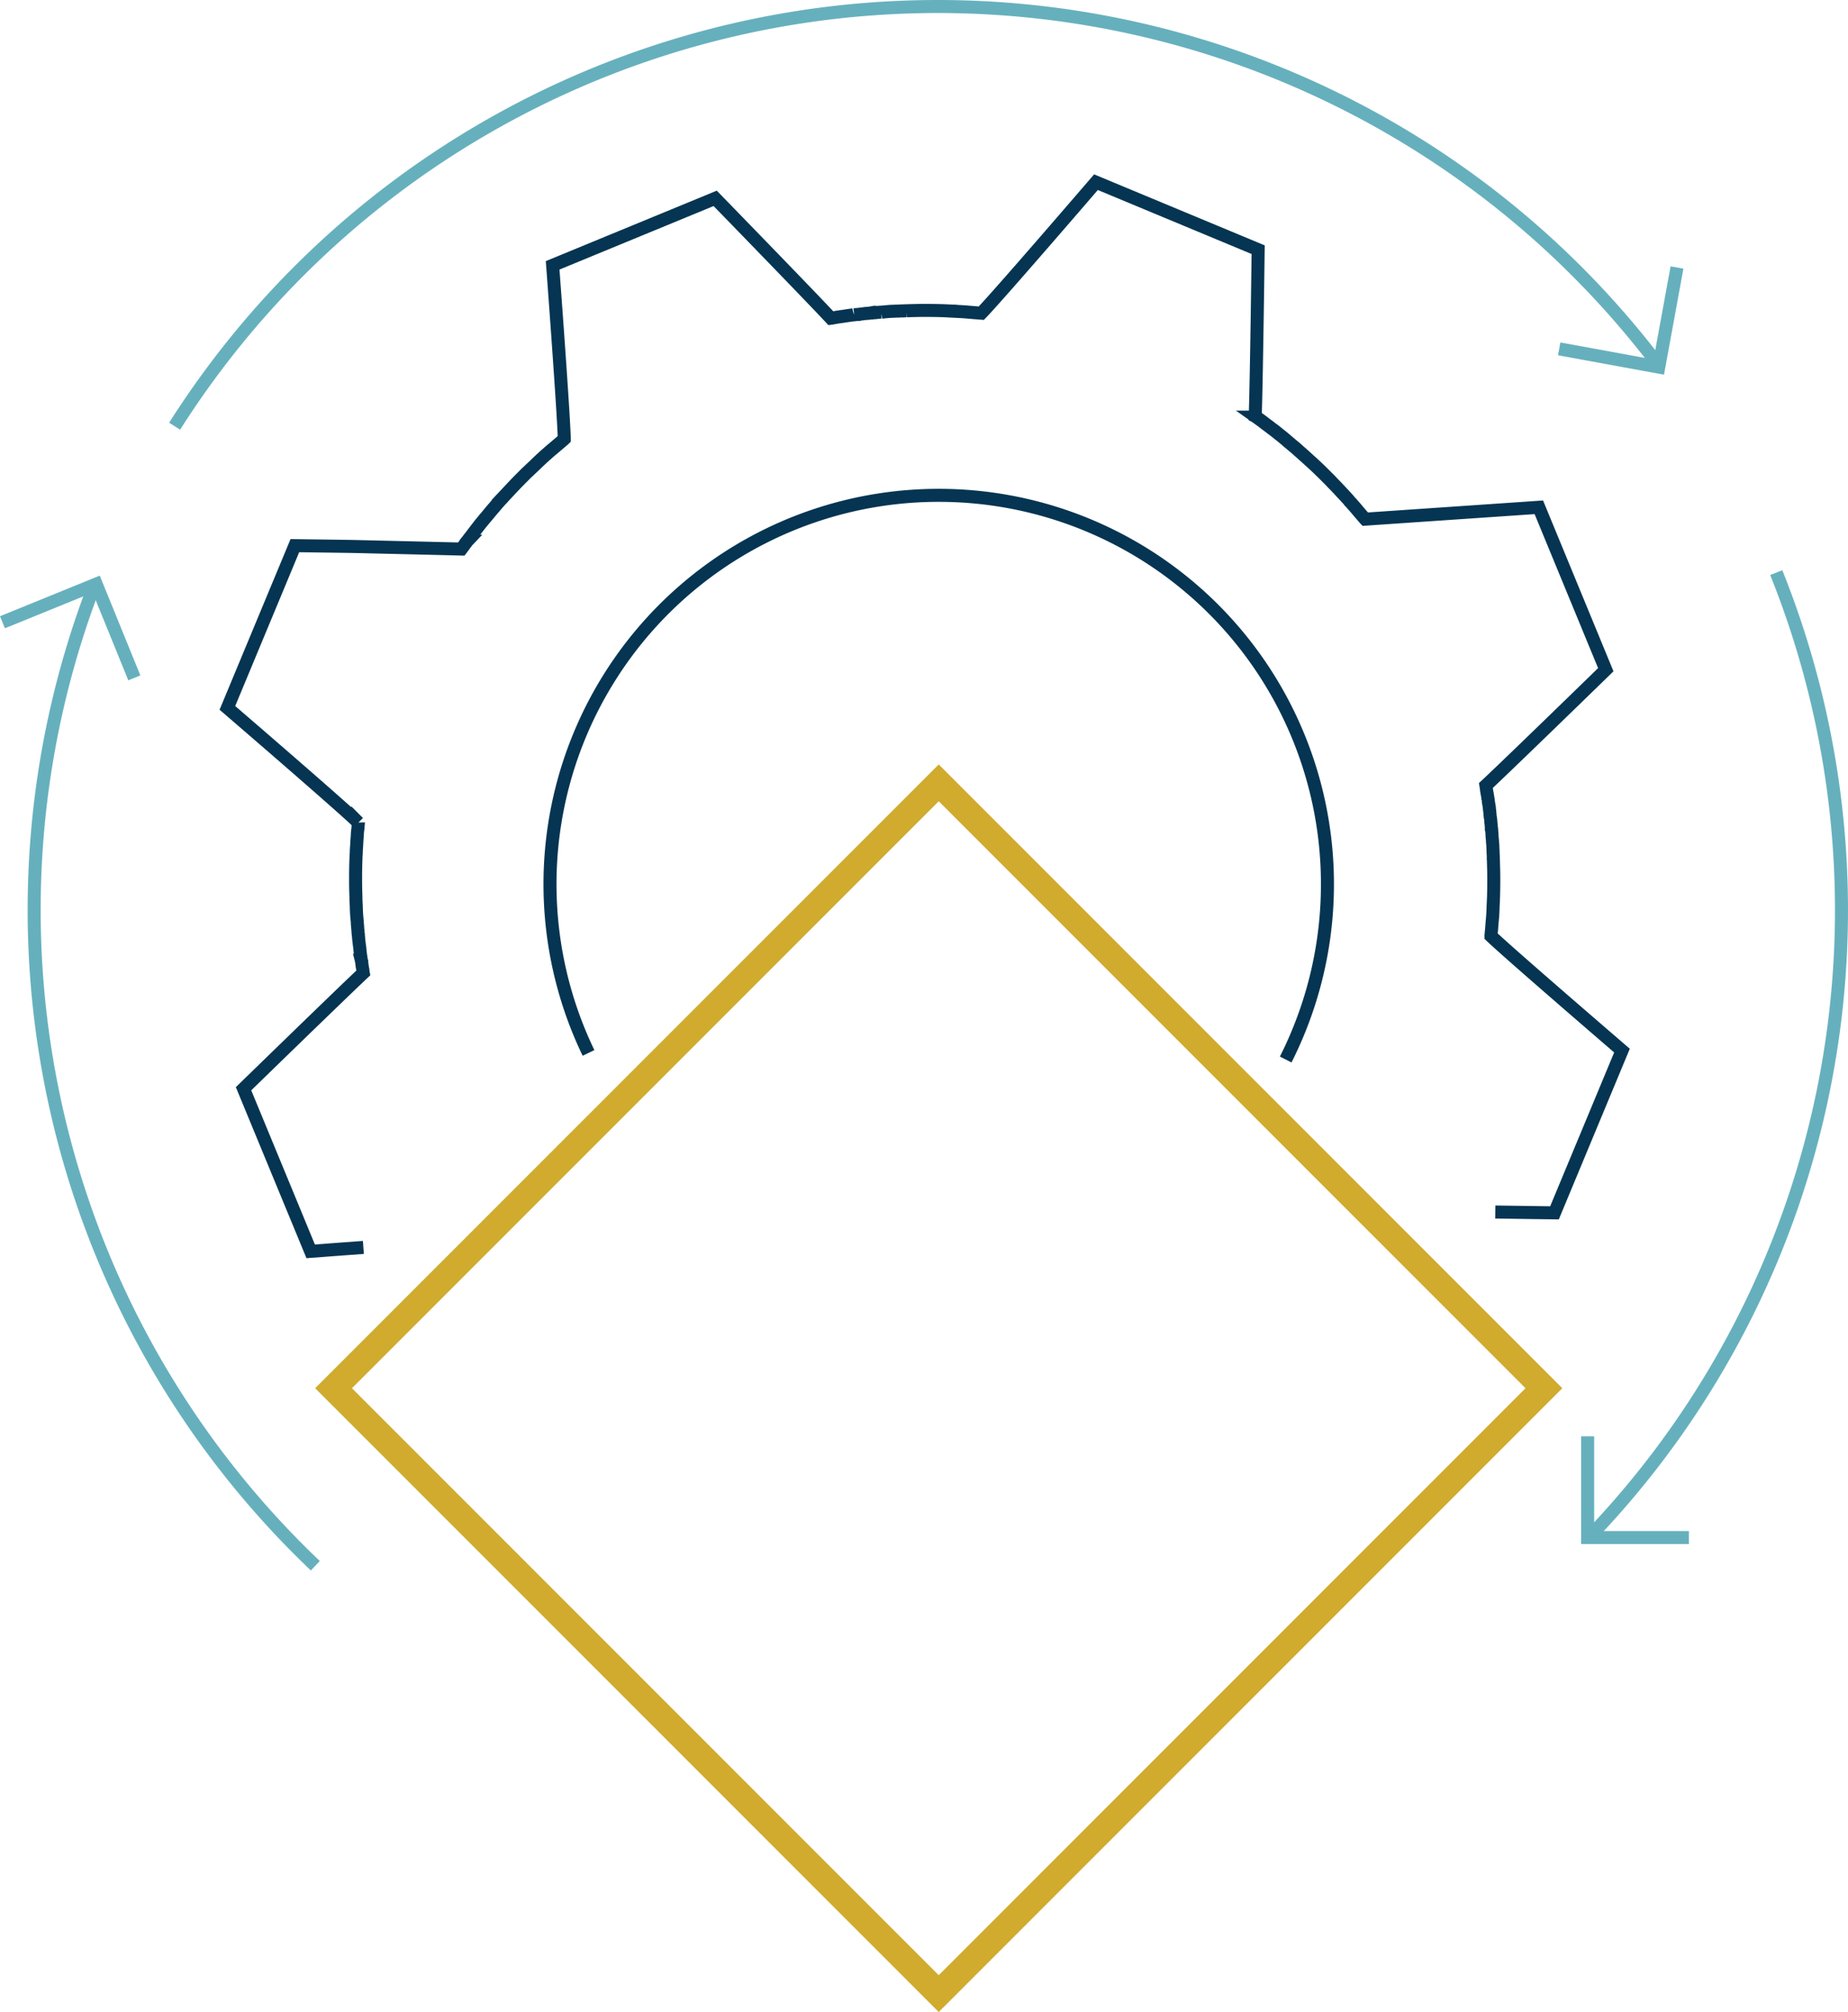
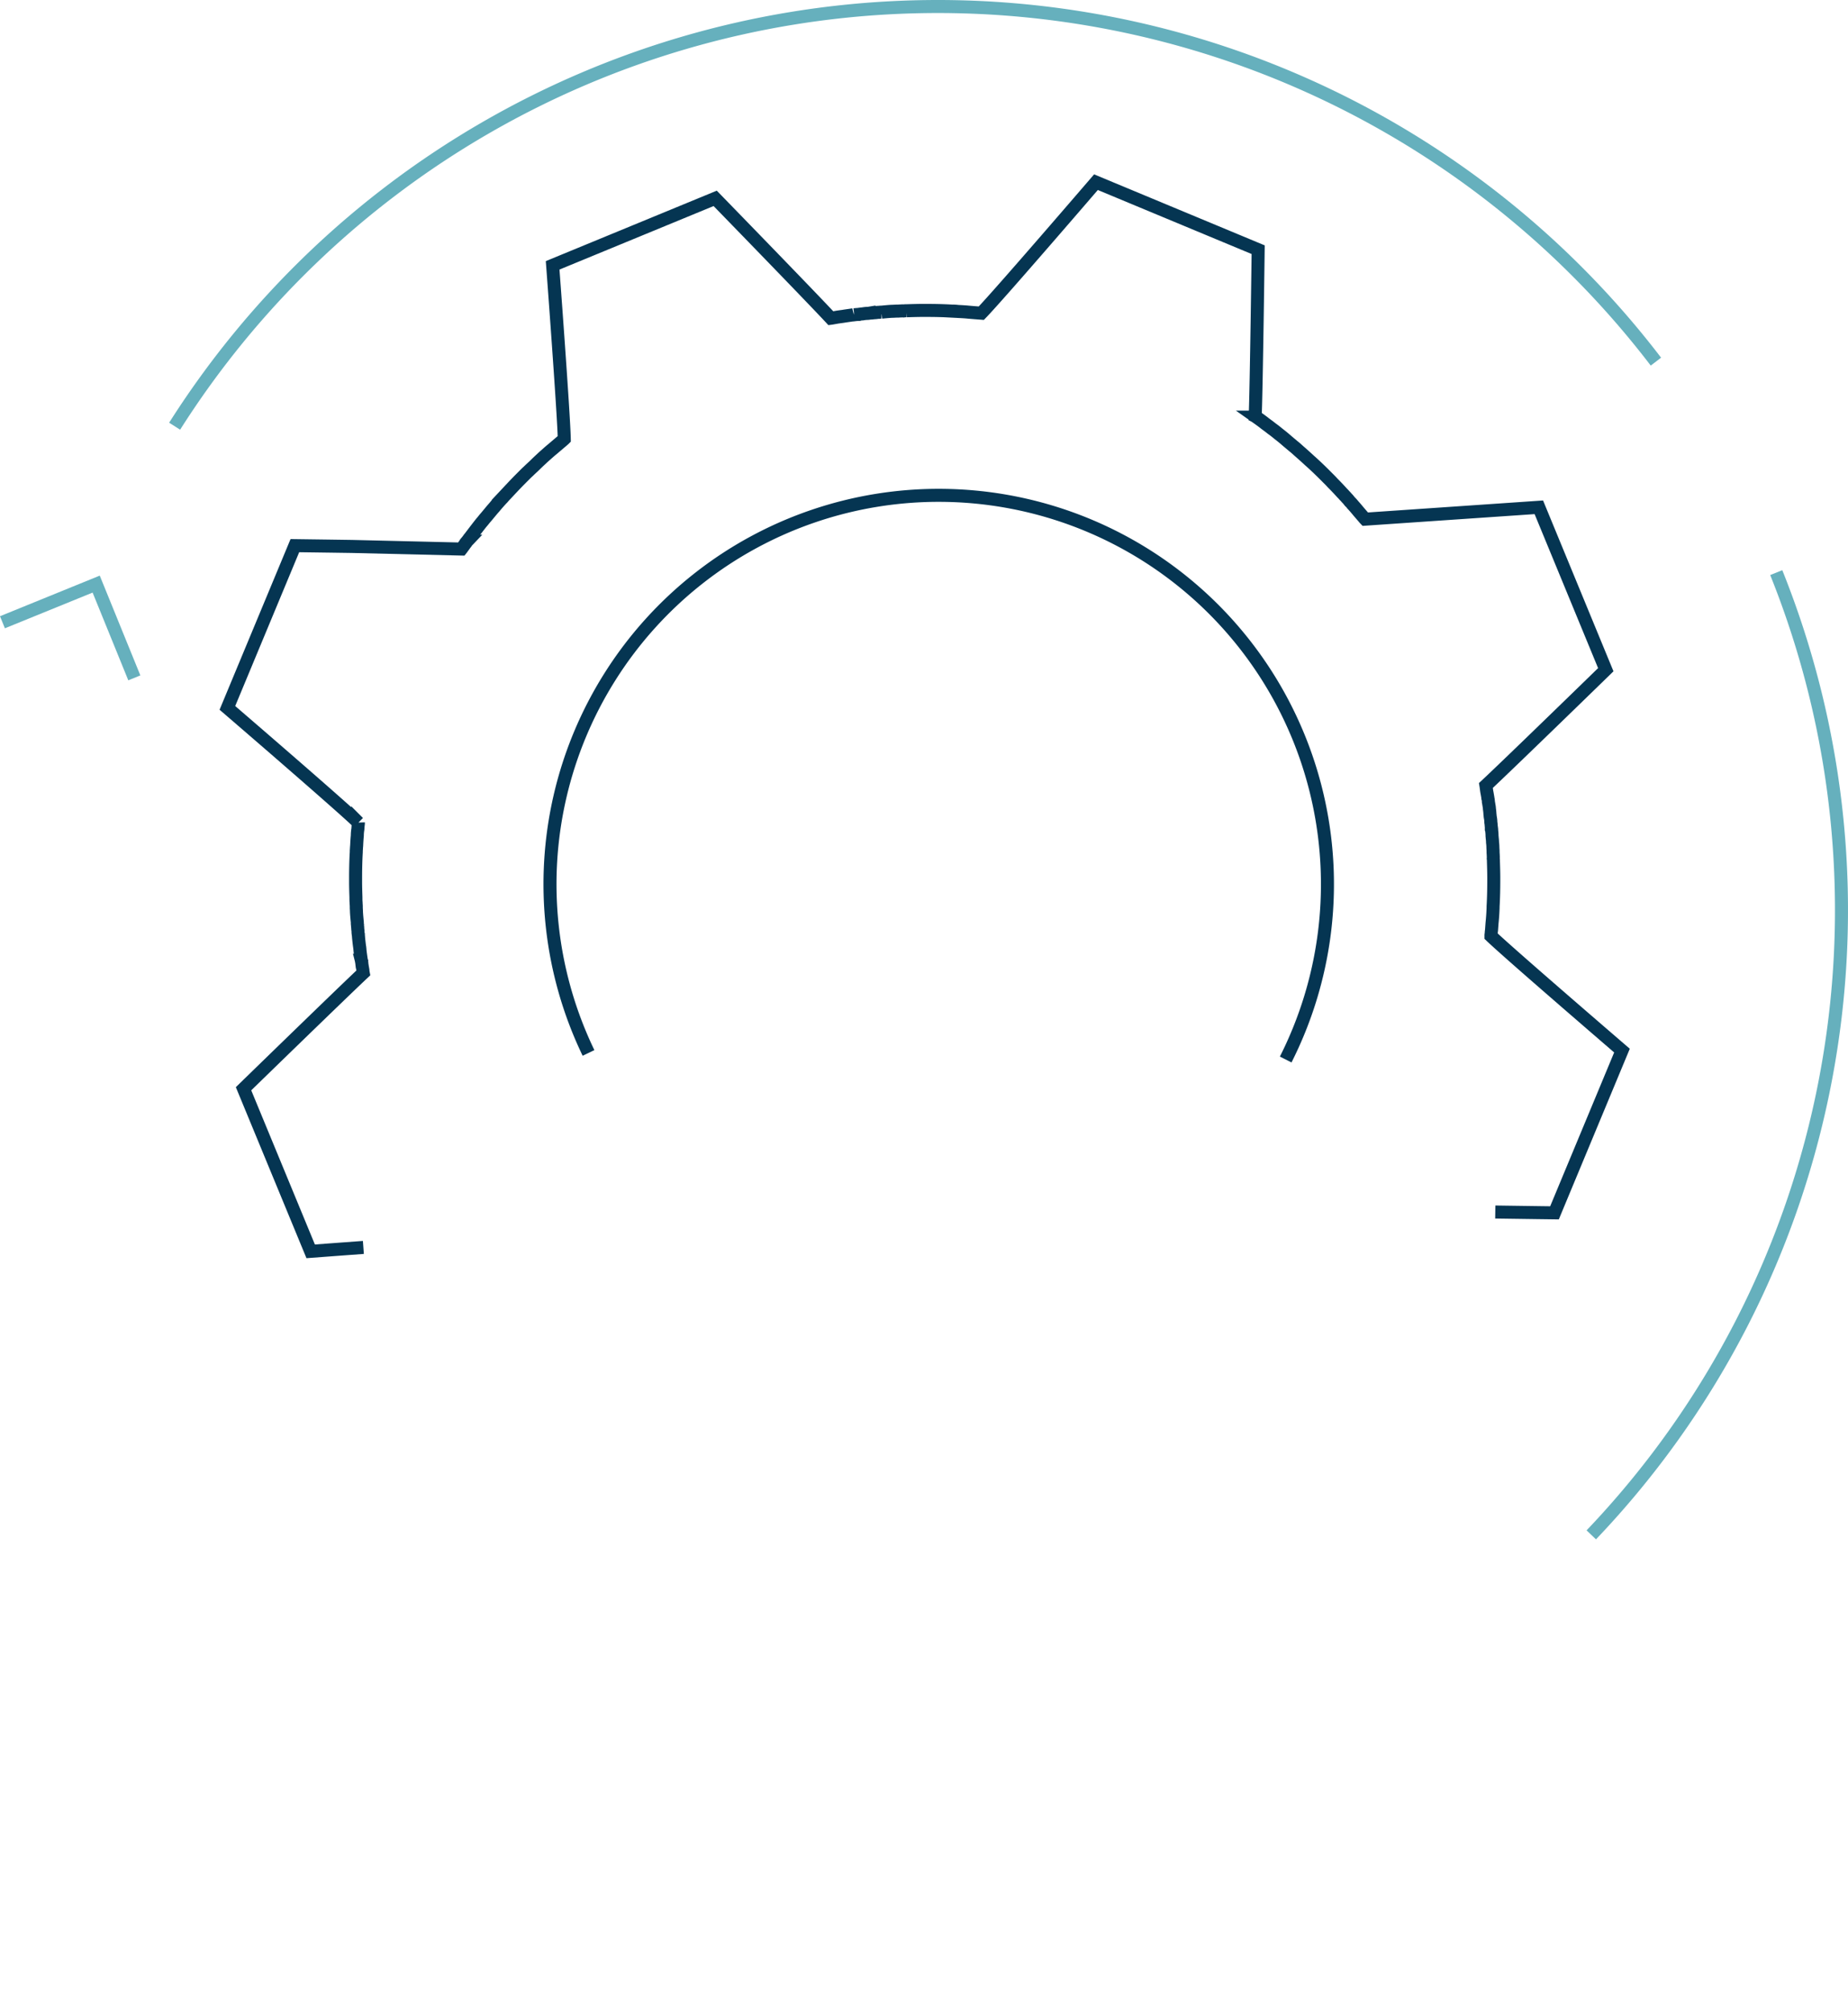
<svg xmlns="http://www.w3.org/2000/svg" width="141.949" height="154.498" viewBox="0 0 141.949 154.498">
  <g id="Group_39" data-name="Group 39" transform="translate(-1835.751 -853.222)">
    <path id="Path_134" data-name="Path 134" d="M1953.776,948.763c2.491.037,4.548.063,4.548.063l5.184-12.458s-8.661-7.449-10.061-8.794v-.04a.341.341,0,0,1,.014-.12,2.151,2.151,0,0,1,.026-.293c.013-.187.027-.36.04-.547.041-.386.067-.786.08-1.172v-.094c.04-.679.053-1.372.053-2.065v-.106c0-.427-.013-.867-.027-1.293a1.438,1.438,0,0,0-.013-.226,1.046,1.046,0,0,0,0-.2c0-.107-.014-.214-.014-.293v-.053c0-.12-.014-.226-.014-.346a2.909,2.909,0,0,0-.026-.333,3.2,3.2,0,0,0-.027-.36c0-.053-.013-.12-.013-.173a3.046,3.046,0,0,0-.027-.373.917.917,0,0,0-.013-.186v-.013a.042.042,0,0,0-.013-.027v-.067c-.013-.093-.013-.186-.027-.28a.678.678,0,0,1-.013-.16,2.2,2.2,0,0,0-.04-.306c-.014-.08-.014-.161-.027-.24a3.965,3.965,0,0,0-.04-.4v-.014c0-.053-.014-.093-.014-.147-.026-.133-.04-.253-.067-.386a1,1,0,0,0-.04-.28v-.04l-.041-.24c-.013-.08-.026-.147-.04-.213-.026-.16-.04-.32-.066-.48,1.691-1.572,9.206-8.887,9.206-8.887l-5.143-12.472-13.338.912-.039-.041c-.027-.026-.04-.053-.067-.079-.133-.16-.267-.307-.4-.466s-.254-.307-.4-.466a3.069,3.069,0,0,0-.28-.307,2.274,2.274,0,0,0-.24-.28,2.324,2.324,0,0,0-.173-.187,1.877,1.877,0,0,0-.16-.172c-.241-.267-.493-.533-.76-.8-.094-.107-.187-.2-.28-.292l-.134-.134-.119-.12c-.413-.413-.827-.813-1.252-1.186-.227-.213-.454-.413-.68-.614-.173-.146-.333-.306-.506-.439l-.507-.426c-.212-.187-.439-.374-.666-.547-.173-.146-.346-.28-.532-.412-.16-.134-.334-.254-.493-.374-.214-.173-.44-.333-.667-.493a.376.376,0,0,0-.093-.067c.093-2.305.227-12.791.227-12.791l-12.458-5.184s-7.448,8.661-8.807,10.06l-.519-.04-.481-.04c-.266-.027-.532-.04-.8-.054a3.432,3.432,0,0,0-.361-.026h-.093c-.679-.04-1.372-.053-2.052-.053h-.119c-.44,0-.88.014-1.307.027a1.431,1.431,0,0,0-.24.014.731.731,0,0,0-.172,0c-.107,0-.2.013-.294.013h-.04c-.119,0-.253.014-.373.014-.28.013-.546.04-.813.067a1.053,1.053,0,0,0-.2.013.747.747,0,0,0-.173.014c-.093.014-.2.014-.293.027s-.147.014-.213.014c-.027,0-.053.013-.08.013a1,1,0,0,1-.2.013,2.911,2.911,0,0,0-.306.04,1.291,1.291,0,0,0-.226.027.12.12,0,0,0-.067.013,2.941,2.941,0,0,0-.333.026h-.027a.445.445,0,0,1-.134.014c-.24.04-.479.067-.706.107-.2.027-.413.053-.613.093-.106.013-.214.041-.32.054-1.572-1.693-8.887-9.207-8.887-9.207l-12.485,5.143s.854,11.392.893,13.337c-.04.041-.079.067-.12.106l-.8.68c-.213.172-.413.359-.613.532-.054.053-.12.107-.173.16-.173.16-.347.32-.52.493s-.347.319-.52.493c-.12.107-.24.226-.346.333l-.253.254c-.452.453-.892.932-1.332,1.4a.711.711,0,0,1-.094.107c-.213.227-.412.453-.6.68-.214.239-.426.506-.64.759-.12.133-.226.28-.346.413-.308.386-.6.773-.893,1.159a.728.728,0,0,0-.094.12l-.119.16a1.383,1.383,0,0,0-.121.146.072.072,0,0,0-.026.053c-.053.067-.093.134-.146.2s-.094.134-.147.2l-8.416-.2c-2.413-.035-4.375-.061-4.375-.061l-5.183,12.458s8.66,7.448,10.06,8.807a.875.875,0,0,1-.013.187c-.014.106-.014.226-.027.333a2.983,2.983,0,0,0-.04.48c-.026.266-.04.533-.053.8-.014.12-.014.24-.026.359v.107c-.041.679-.053,1.359-.053,2.038v.227c0,.4.013.8.026,1.2,0,.133,0,.266.013.413,0,.093.014.2.014.306v.053c0,.121.013.227.013.346.014.28.041.547.067.813v.053a.5.5,0,0,0,.014.147.7.7,0,0,0,.013.173,2.13,2.13,0,0,0,.026.292v.107c0,.04.014.079.014.106a.171.171,0,0,0,.013.08c0,.066.013.133.013.2.027.266.054.532.094.786,0,.053.014.094.014.146v.014c.026.267.066.533.106.8a.639.639,0,0,1,.013.067.1.1,0,0,0,.014.053.326.326,0,0,0,.013.106,1.552,1.552,0,0,0,.026.227.168.168,0,0,0,.014.08c.013.067.027.147.041.227a1.453,1.453,0,0,0,.026.226c-1.719,1.612-9.194,8.887-9.194,8.887l5.157,12.485s1.777-.134,4.048-.3" transform="translate(-3.169 -2.473)" fill="none" stroke="#053552" stroke-miterlimit="10" stroke-width="1" />
    <path id="Path_135" data-name="Path 135" d="M1888.667,940.953a29.859,29.859,0,1,1,53.552.505" transform="translate(-7.711 -6.878)" fill="none" stroke="#053552" stroke-miterlimit="10" stroke-width="1" />
    <path id="Path_136" data-name="Path 136" d="M1851.59,885.949a69.426,69.426,0,0,1,113.78-4.958" transform="translate(-2.425)" fill="none" stroke="#66b0bd" stroke-miterlimit="10" stroke-width="1" />
-     <path id="Path_137" data-name="Path 137" d="M1860.418,981.644a69.5,69.5,0,0,1-17.064-75.043" transform="translate(-0.446 -8.192)" fill="none" stroke="#66b0bd" stroke-miterlimit="10" stroke-width="1" />
    <path id="Path_138" data-name="Path 138" d="M1994.562,905.162a69.495,69.495,0,0,1-14.208,73.887" transform="translate(-22.373 -7.969)" fill="none" stroke="#66b0bd" stroke-miterlimit="10" stroke-width="1" />
-     <path id="Path_139" data-name="Path 139" d="M1987.8,991.415h-7.775V983.64" transform="translate(-22.322 -20.127)" fill="none" stroke="#66b0bd" stroke-miterlimit="10" stroke-width="1" />
    <path id="Path_140" data-name="Path 140" d="M1835.939,909.135l7.2-2.93,2.93,7.2" transform="translate(0 -8.131)" fill="none" stroke="#66b0bd" stroke-miterlimit="10" stroke-width="1" />
-     <path id="Path_141" data-name="Path 141" d="M1986.487,877.437l-1.4,7.648-7.648-1.4" transform="translate(-21.922 -3.674)" fill="none" stroke="#66b0bd" stroke-miterlimit="10" stroke-width="1" />
-     <rect id="Rectangle_63" data-name="Rectangle 63" width="65.74" height="65.74" transform="translate(1907.857 913.336) rotate(45)" fill="none" stroke="#d0ab2e" stroke-miterlimit="10" stroke-width="2" />
  </g>
</svg>